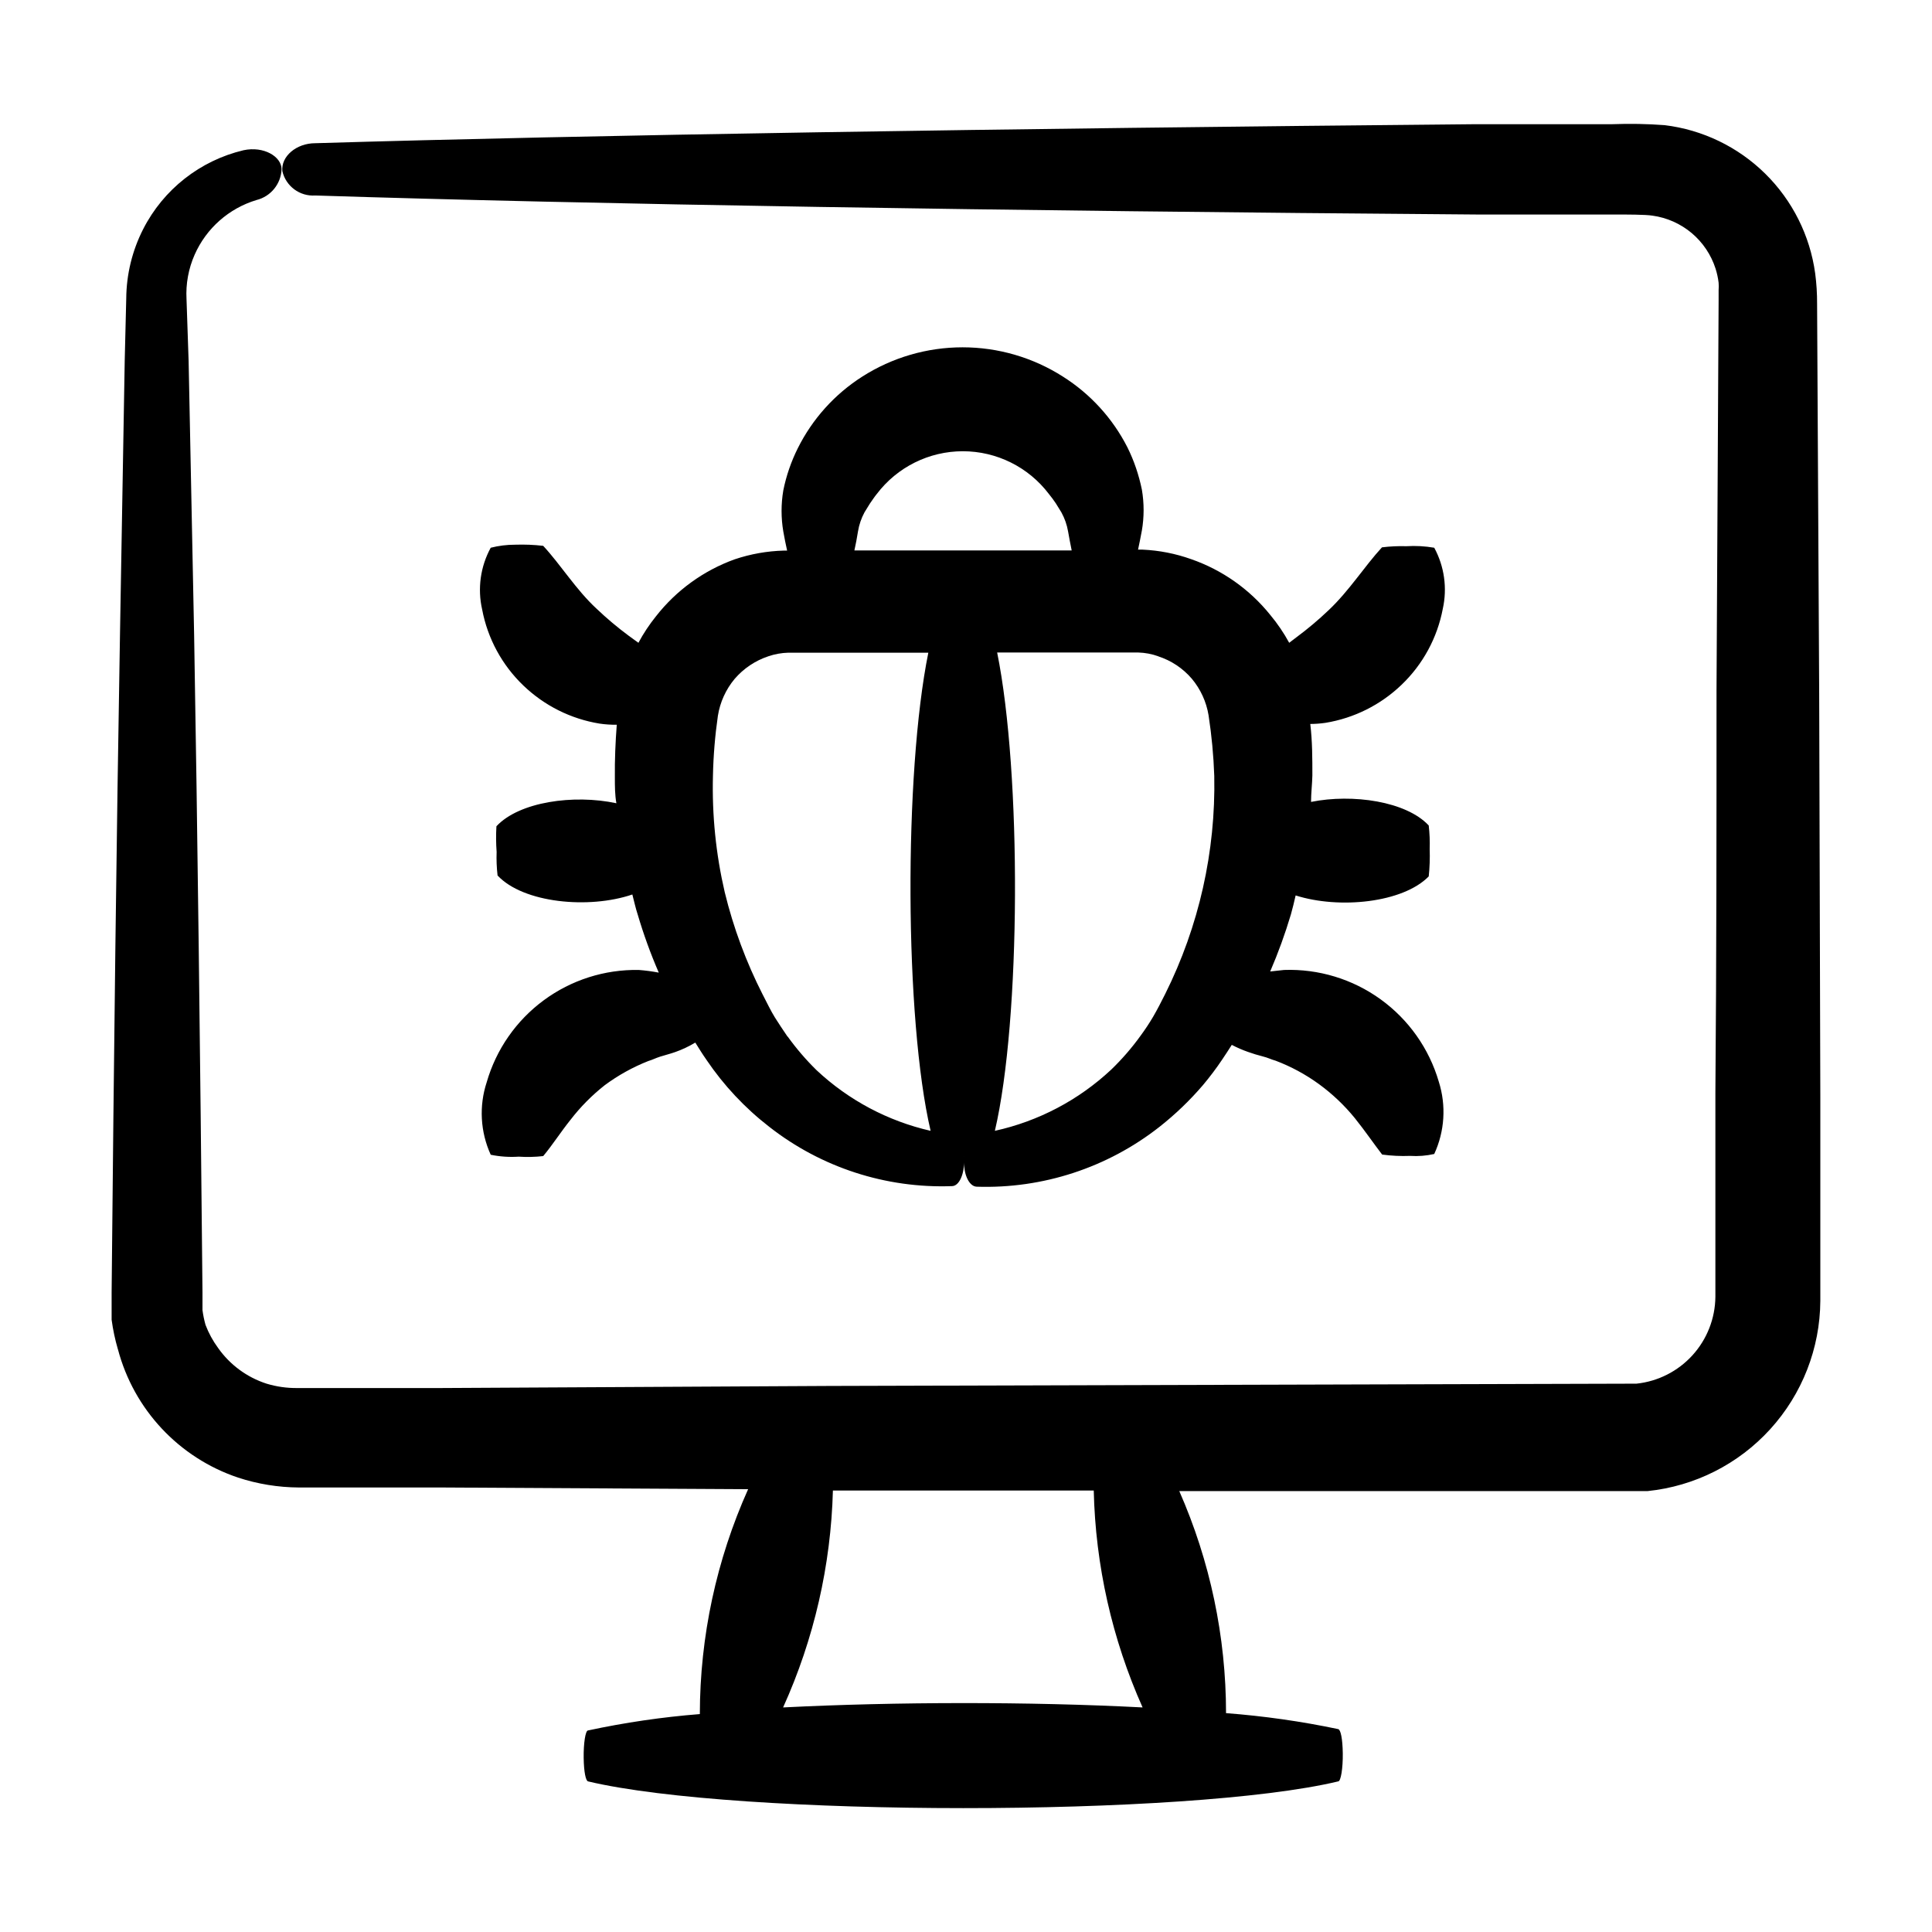
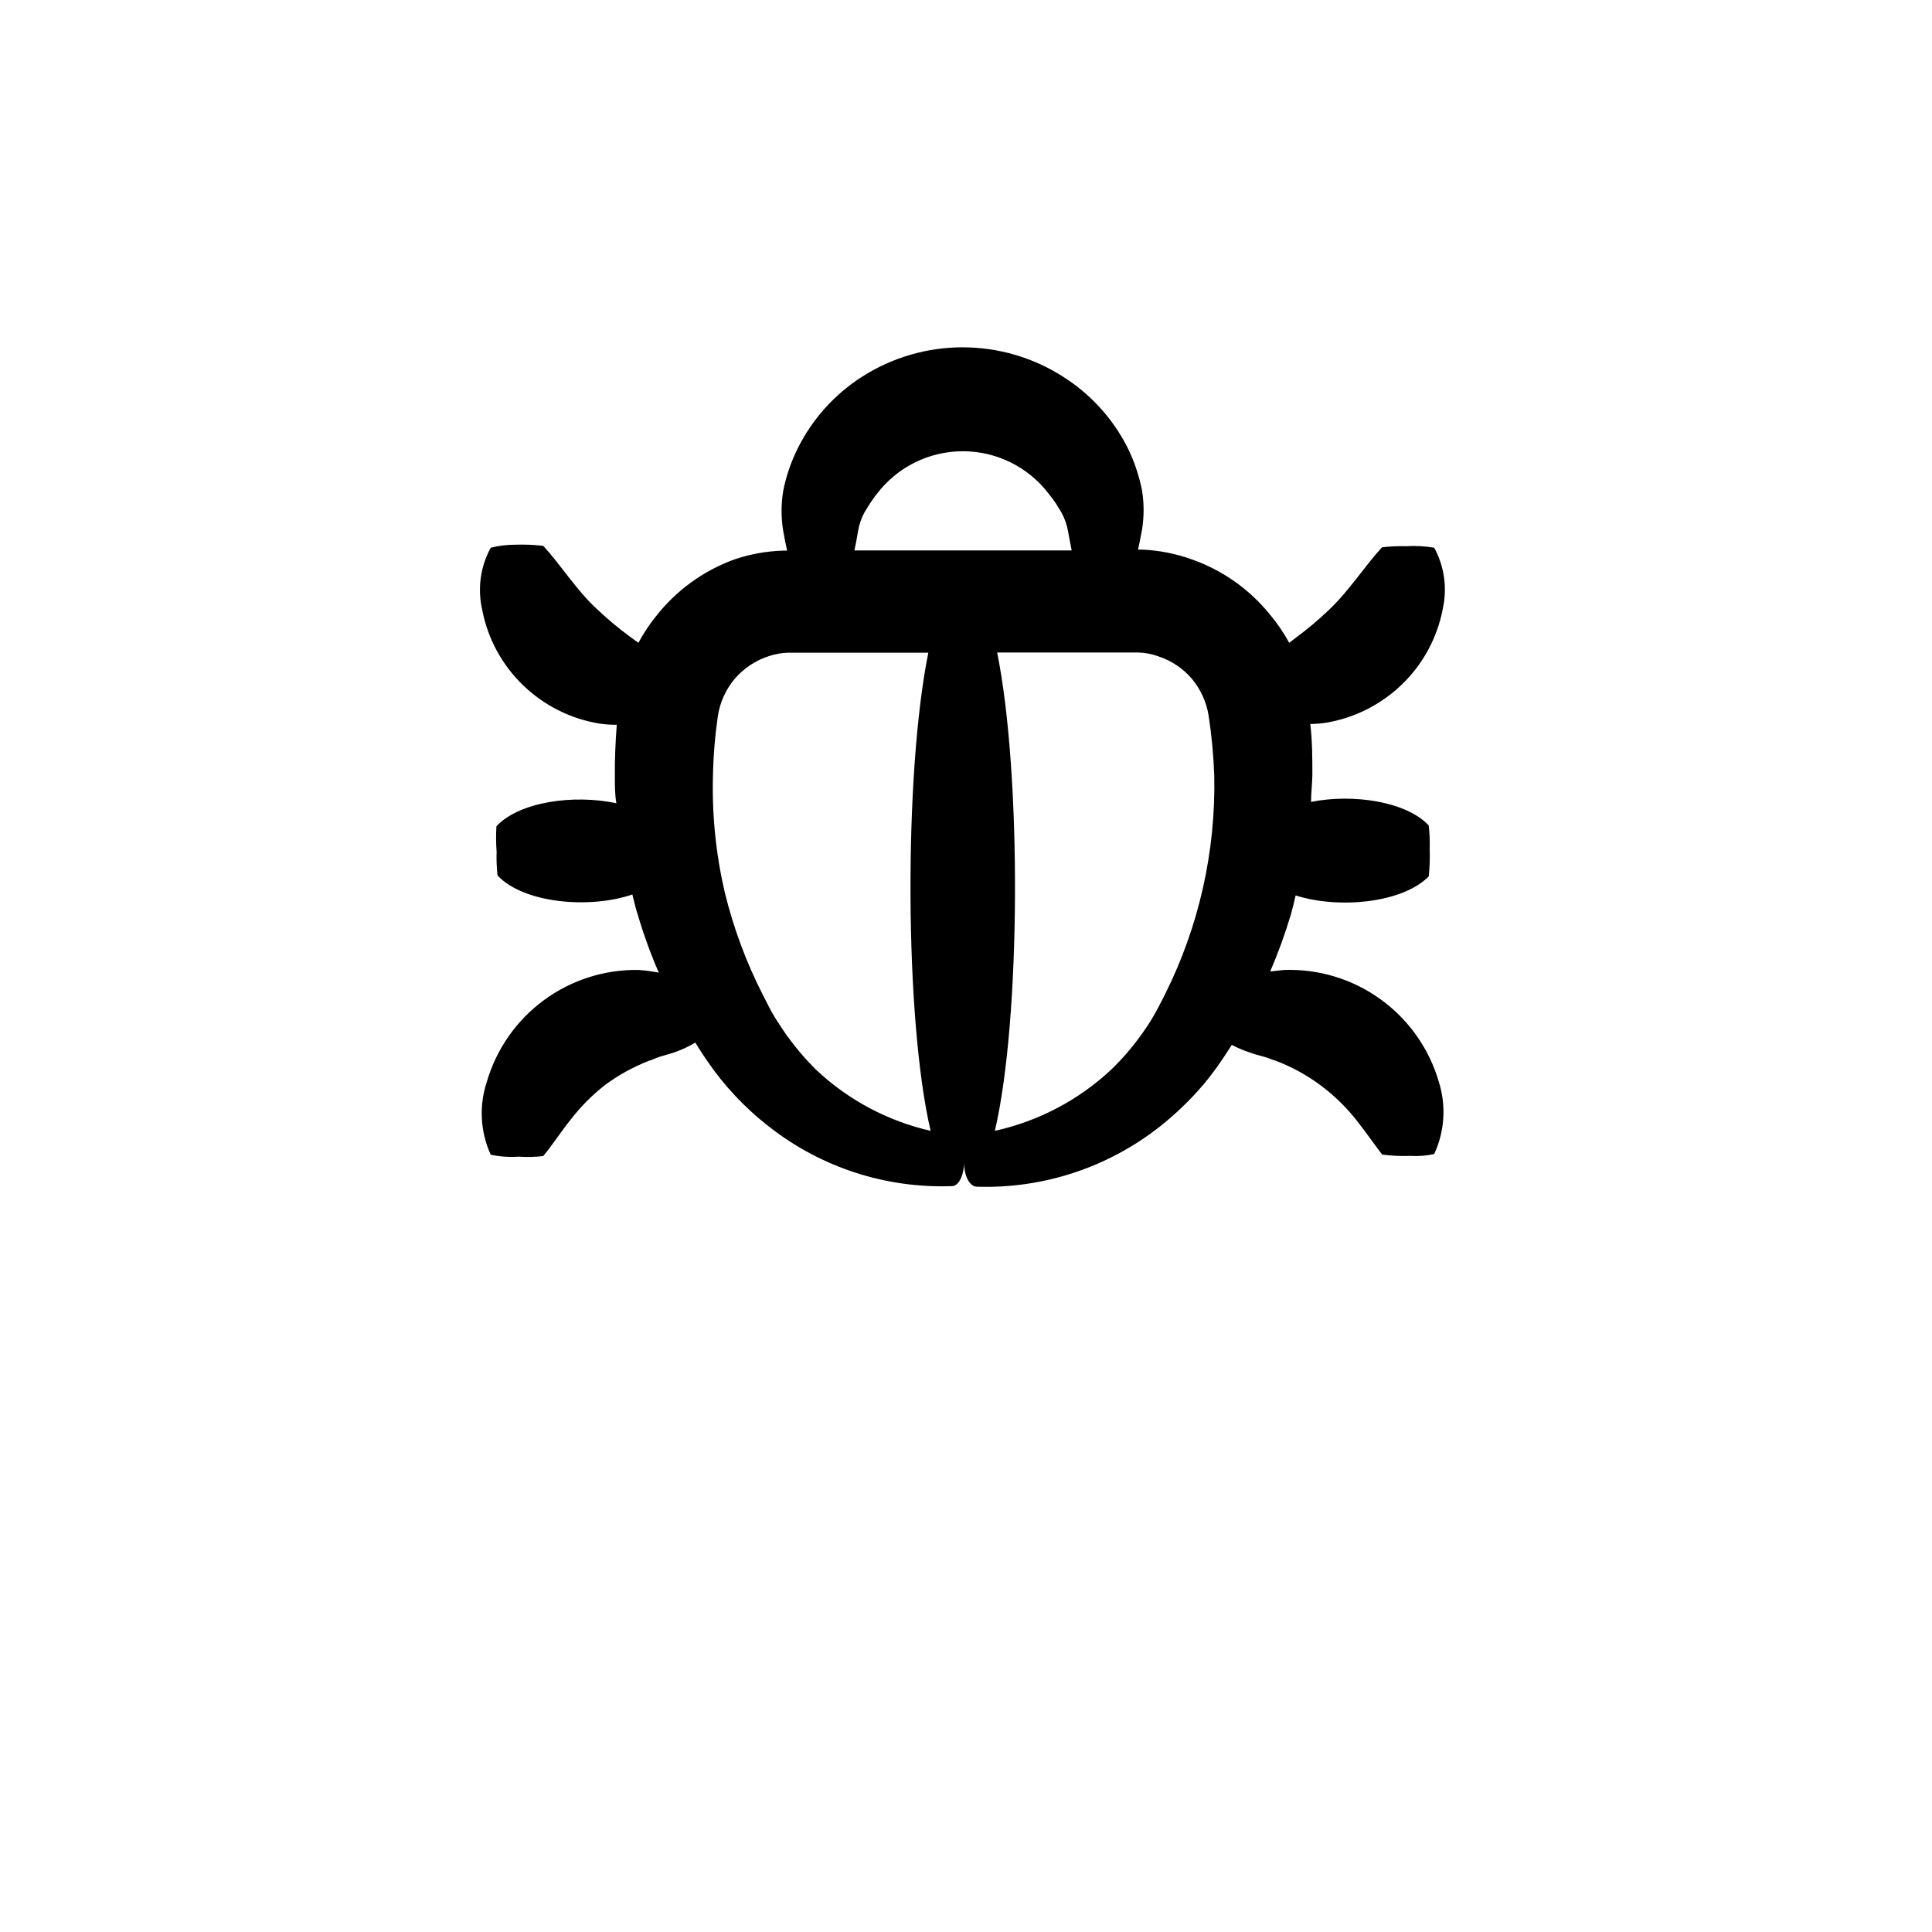
<svg xmlns="http://www.w3.org/2000/svg" fill="#000000" width="800px" height="800px" version="1.1" viewBox="144 144 512 512">
  <g>
-     <path d="m175.25 501.57c4.211 15.973 16.18 28.754 31.84 34.008 5.188 1.703 10.609 2.586 16.07 2.621h37.637l81.465 0.453c-8.41 18.746-12.77 39.055-12.797 59.598-9.961 0.789-19.855 2.238-29.625 4.336-0.707 0-1.211 3.477-1.16 7.254 0.051 3.777 0.555 6.098 1.16 6.246 39.648 9.422 159.2 9.473 198.8 0 0.707 0 1.258-3.527 1.211-7.406-0.051-3.879-0.555-6.297-1.211-6.449-9.805-2.059-19.734-3.473-29.727-4.231-0.004-20.262-4.227-40.301-12.391-58.844h124.09-0.004c12.5-1.281 24.09-7.129 32.539-16.43 8.453-9.297 13.176-21.387 13.258-33.953v-54.211l-0.301-106.76-0.555-103.33v0.004c0.012-2.68-0.156-5.356-0.504-8.012-1.375-10.039-6.035-19.34-13.254-26.449s-16.59-11.629-26.648-12.848c-4.609-0.344-9.234-0.43-13.855-0.254h-36.121c-126.81 1.16-235.43 2.871-307.62 5.039-5.039 0-9.117 3.527-8.715 7.406h-0.004c0.93 3.996 4.621 6.731 8.715 6.449 72.195 2.316 180.82 4.082 307.62 5.039h36.121c3.93 0 8.766 0 10.629 0.301h0.008c3.828 0.527 7.43 2.129 10.391 4.613 2.957 2.488 5.156 5.762 6.336 9.445 0.383 1.211 0.652 2.461 0.805 3.727 0.051 0.637 0.051 1.277 0 1.914v2.672l-0.555 103.33c0 35.266 0 70.785-0.301 106.76v54.059-0.004c-0.055 5.734-2.215 11.25-6.07 15.496-3.856 4.242-9.137 6.926-14.84 7.527l-213.87 0.605-103.33 0.555h-37.637 0.004c-2.781 0.035-5.551-0.355-8.211-1.16-5.199-1.68-9.707-5.004-12.848-9.469-1.379-1.875-2.496-3.926-3.324-6.098-0.363-1.289-0.633-2.602-0.809-3.93v-4.684c-0.605-63.379-1.309-122.27-2.215-174.27l-1.461-72.598-0.555-16.375c-0.219-4.047 0.523-8.086 2.164-11.789 3.09-6.977 9.07-12.258 16.375-14.461 3.785-0.938 6.496-4.262 6.652-8.16 0-3.324-4.684-6.195-10.078-5.039-11.504 2.731-21.23 10.375-26.602 20.91-2.902 5.695-4.438 11.992-4.484 18.387l-0.402 16.375-1.258 72.75c-0.906 52.043-1.613 110.84-2.215 174.27v7.203h-0.004c0.355 2.66 0.91 5.285 1.664 7.859zm271.55 94.918c-29.926-1.562-65.496-1.512-95.27 0 8.184-18.094 12.672-37.637 13.199-57.484h69.125c0.457 19.832 4.859 39.371 12.945 57.484z" />
    <path d="m338.68 292.23c-8.234 2.977-15.465 8.215-20.855 15.113-1.758 2.188-3.312 4.531-4.637 7.004l-2.57-1.863c-3-2.223-5.859-4.629-8.562-7.207-5.441-5.039-9.473-11.637-14.105-16.625-2.461-0.285-4.934-0.383-7.406-0.301-2.191-0.004-4.375 0.266-6.5 0.805-2.731 5-3.535 10.824-2.269 16.375 1.453 7.691 5.277 14.738 10.934 20.152 5.543 5.32 12.57 8.836 20.152 10.074 1.52 0.227 3.051 0.328 4.586 0.305-0.352 4.637-0.555 9.32-0.504 13.906 0 2.316 0 4.637 0.402 6.902-11.285-2.418-25.746-0.402-31.789 6.098v-0.004c-0.133 2.266-0.117 4.539 0.051 6.801-0.074 2.086 0.012 4.176 0.25 6.246 6.801 7.305 24.184 8.969 35.719 5.039 0.453 1.762 0.855 3.578 1.41 5.289h0.004c1.547 5.25 3.414 10.398 5.59 15.418-1.746-0.336-3.516-0.57-5.289-0.707-9.051-0.164-17.906 2.656-25.191 8.031-7.289 5.371-12.598 12.996-15.113 21.695-2.082 6.32-1.703 13.191 1.059 19.246 2.434 0.5 4.926 0.672 7.406 0.504 2.164 0.145 4.34 0.094 6.5-0.152 2.367-2.82 4.586-6.297 7.203-9.574v0.004c2.644-3.441 5.707-6.539 9.117-9.223 3.551-2.625 7.43-4.777 11.539-6.398 1.059-0.301 1.863-0.754 3.125-1.16 1.258-0.402 2.719-0.754 3.981-1.211l-0.004 0.004c1.863-0.656 3.652-1.5 5.344-2.519 0.957 1.512 1.863 3.023 2.973 4.586h-0.004c4.566 6.754 10.18 12.742 16.629 17.734 13.777 10.789 30.926 16.355 48.414 15.719 1.965 0 3.375-3.324 3.223-7.152v-0.805l0.004-0.004c-0.035 0.605-0.035 1.211 0 1.812 0 3.527 1.512 6.246 3.324 6.297v0.004c17.52 0.582 34.684-5.039 48.465-15.871 4.199-3.309 8.062-7.019 11.539-11.086 1.797-2.141 3.481-4.375 5.039-6.699 0.906-1.309 1.715-2.621 2.57-3.93h-0.004c1.383 0.723 2.812 1.348 4.285 1.863 1.258 0.453 2.57 0.855 3.981 1.211 1.41 0.352 2.168 0.805 3.324 1.109 4.086 1.543 7.949 3.629 11.484 6.195 3.551 2.586 6.75 5.617 9.523 9.02 2.672 3.324 5.039 6.801 7.254 9.672 2.453 0.332 4.934 0.449 7.406 0.352 2.148 0.141 4.301-0.031 6.398-0.504 2.777-6.008 3.207-12.836 1.211-19.145-2.57-8.793-8-16.48-15.426-21.844-7.426-5.367-16.43-8.102-25.586-7.781l-3.68 0.402 0.004 0.004c2.121-4.93 3.957-9.977 5.488-15.117 0.453-1.613 0.855-3.273 1.258-5.039 11.539 3.68 28.414 1.965 35.266-5.039l0.004 0.004c0.254-2.41 0.34-4.836 0.254-7.254 0.07-2.086-0.016-4.176-0.254-6.25-5.945-6.398-20.152-8.465-31.188-6.246 0-2.316 0.301-4.684 0.352-7.004 0-4.484 0-9.07-0.555-13.652h0.004c1.348-0.004 2.695-0.105 4.031-0.301 7.582-1.242 14.609-4.754 20.152-10.078 5.656-5.41 9.48-12.457 10.934-20.152 1.215-5.488 0.41-11.23-2.269-16.172-2.445-0.422-4.93-0.555-7.406-0.402-2.152-0.066-4.309 0.035-6.449 0.301-4.637 5.039-8.664 11.488-14.105 16.625-2.703 2.578-5.562 4.984-8.562 7.207l-1.918 1.461c-1.43-2.629-3.117-5.109-5.035-7.406-5.465-6.789-12.727-11.906-20.961-14.762-4.133-1.473-8.461-2.32-12.848-2.519h-1.211c0.352-1.562 0.656-3.223 1.008-5.039h0.004c0.617-3.602 0.617-7.281 0-10.883-0.402-1.945-0.922-3.863-1.562-5.742-0.633-1.863-1.391-3.68-2.266-5.441-3.902-7.668-9.805-14.145-17.082-18.742-7.941-5.074-17.172-7.769-26.602-7.769-9.426 0-18.656 2.695-26.598 7.769-7.312 4.668-13.215 11.23-17.082 18.996-1.758 3.527-3.047 7.269-3.828 11.133-0.617 3.617-0.617 7.316 0 10.934 0.301 1.762 0.656 3.426 1.008 5.039h-0.855c-4.441 0.117-8.84 0.898-13.051 2.316zm14.008 126.46c-1.16-1.715-2.316-3.426-3.324-5.039-1.008-1.613-2.215-4.082-3.223-6.047h-0.004c-4.398-8.629-7.781-17.742-10.074-27.156-2.348-10.102-3.394-20.465-3.125-30.832 0.109-5.328 0.547-10.645 1.309-15.922 0.57-3.598 2.102-6.977 4.434-9.773 2.375-2.766 5.457-4.84 8.918-5.992 1.723-0.594 3.523-0.914 5.34-0.961h3.981 33.098c-6.5 32.043-6.297 97.234 0.605 126.71l0.004 0.004c-11.324-2.582-21.758-8.129-30.23-16.074-2.801-2.746-5.363-5.731-7.656-8.914zm98.242-100.76c3.465 1.121 6.551 3.176 8.918 5.941 2.316 2.769 3.848 6.113 4.434 9.676 0.82 5.32 1.324 10.688 1.512 16.07 0.402 20.031-4.059 39.859-13 57.789-1.008 2.016-2.117 4.18-3.176 5.996l0.004-0.004c-1.023 1.734-2.133 3.418-3.328 5.039-2.324 3.234-4.941 6.254-7.809 9.02-8.633 8.078-19.281 13.684-30.832 16.223 6.902-29.473 7.106-94.664 0.605-126.76h33.352 4.031c1.82 0.051 3.625 0.391 5.34 1.008zm-77.84-38.141 1.461-2.367c0.605-0.855 1.16-1.715 1.812-2.519h0.004c5.41-7.129 13.844-11.32 22.797-11.32 8.949 0 17.387 4.191 22.797 11.32 0.664 0.809 1.285 1.648 1.863 2.519l1.461 2.367c0.863 1.57 1.461 3.273 1.766 5.039 0.301 1.715 0.605 3.324 0.957 5.039h-57.586c0.352-1.562 0.656-3.176 0.957-5.039 0.285-1.762 0.867-3.465 1.711-5.039z" />
  </g>
</svg>